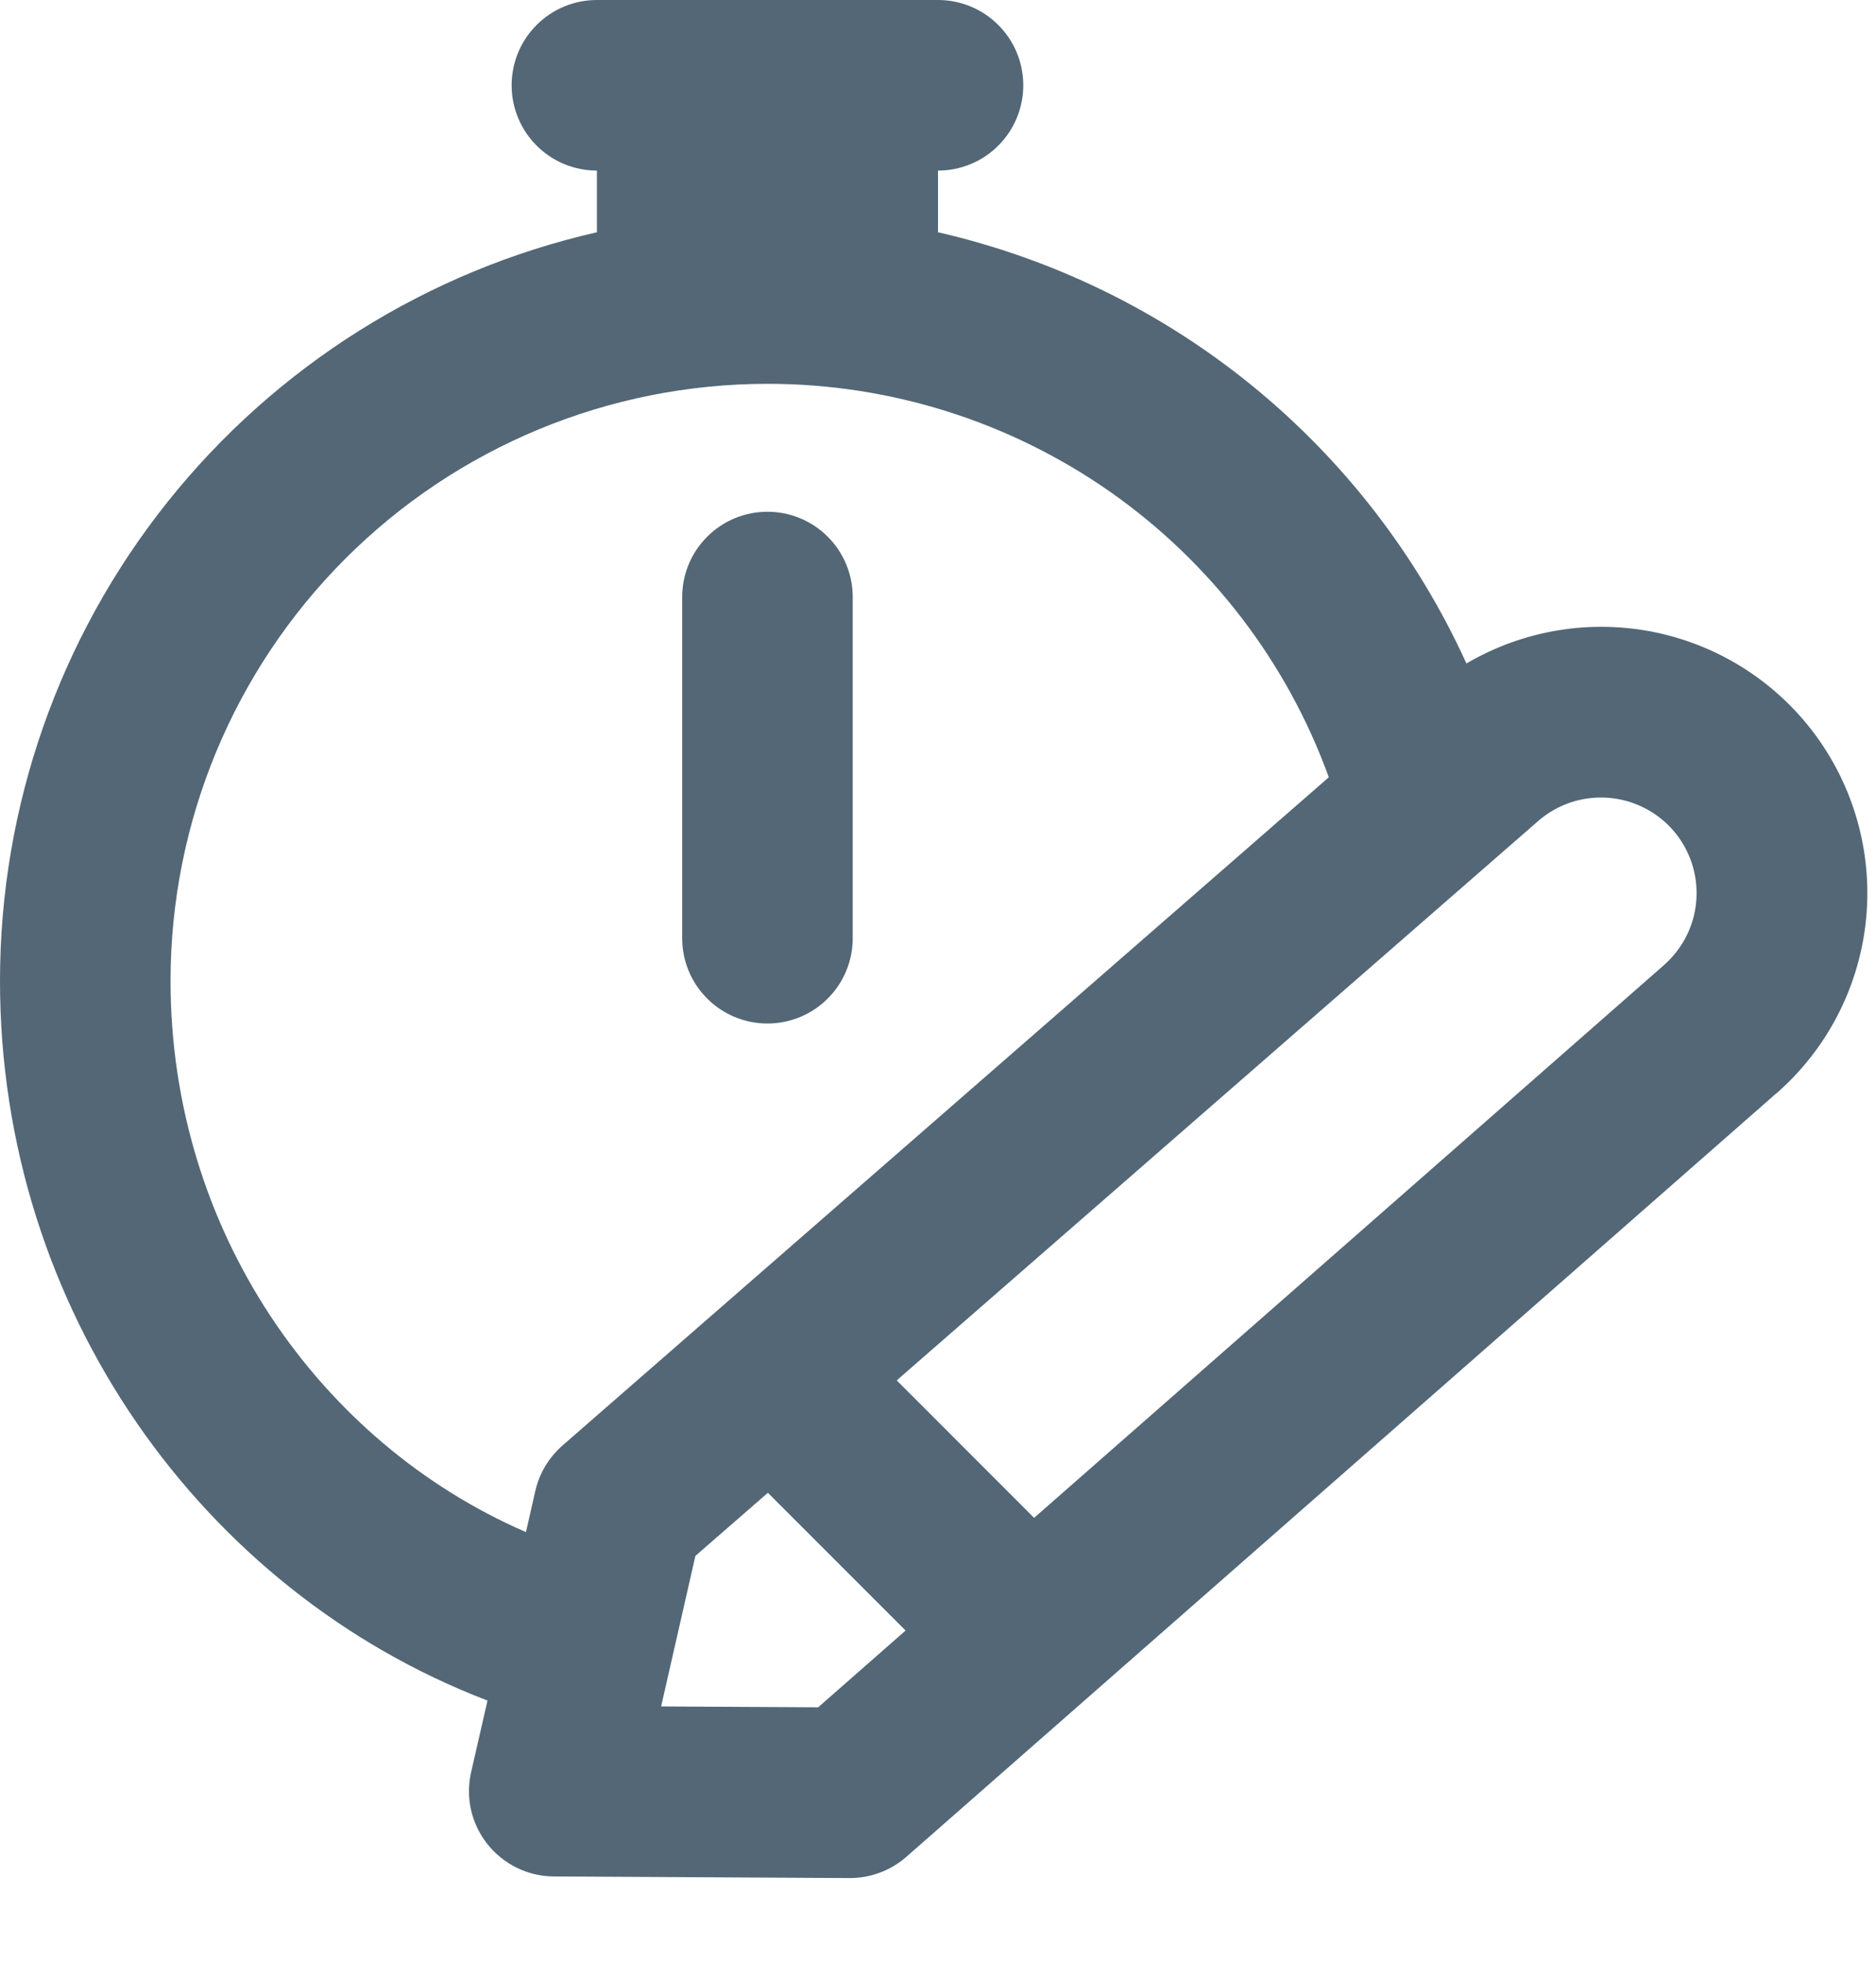
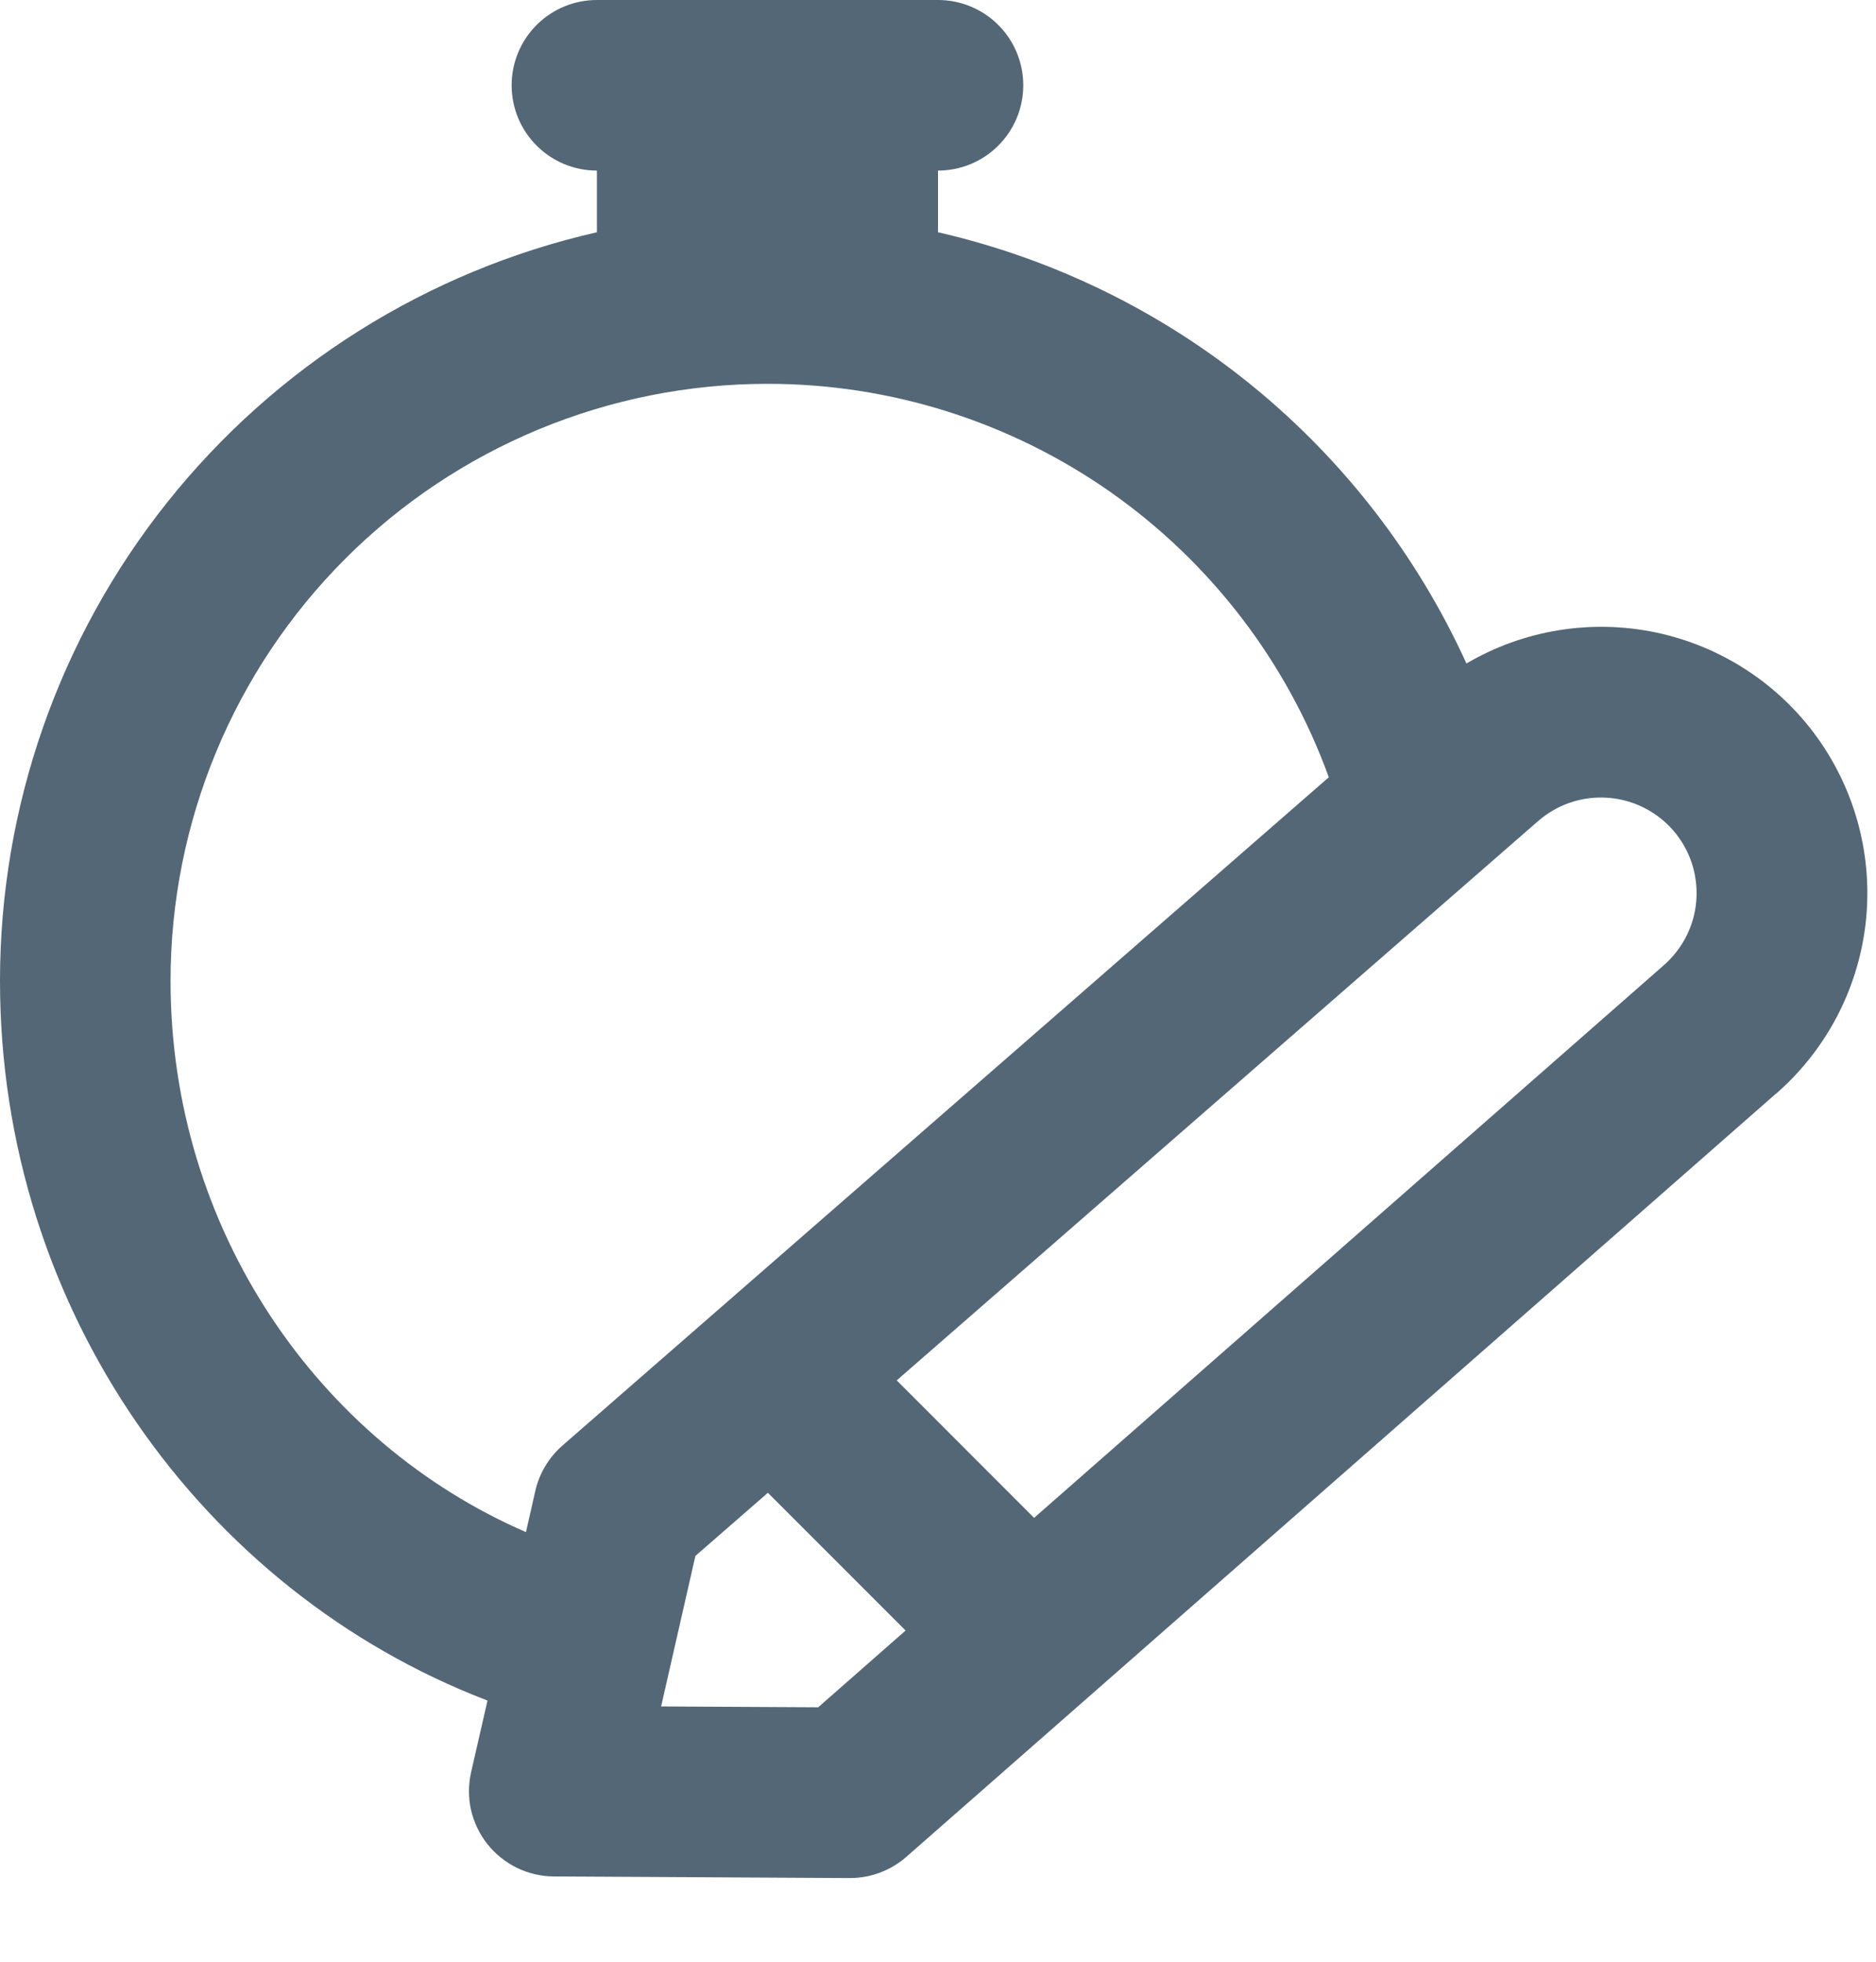
<svg xmlns="http://www.w3.org/2000/svg" width="22" height="23" viewBox="0 0 22 23" fill="none">
-   <path d="M10 7C10 6.735 9.895 6.48 9.707 6.293C9.52 6.105 9.265 6 9 6C8.735 6 8.48 6.105 8.293 6.293C8.105 6.48 8 6.735 8 7V11C8 11.265 8.105 11.52 8.293 11.707C8.48 11.895 8.735 12 9 12C9.265 12 9.52 11.895 9.707 11.707C9.895 11.52 10 11.265 10 11V7Z" fill="#536776" />
  <path fill-rule="evenodd" clip-rule="evenodd" d="M6 1C6 0.735 6.105 0.48 6.293 0.293C6.48 0.105 6.735 0 7 0H11C11.265 0 11.52 0.105 11.707 0.293C11.895 0.48 12 0.735 12 1C12 1.265 11.895 1.52 11.707 1.707C11.52 1.895 11.265 2 11 2V2.723C12.352 3.033 13.615 3.65 14.69 4.527C15.764 5.404 16.622 6.516 17.197 7.779C17.868 7.385 18.661 7.256 19.422 7.416C20.183 7.577 20.857 8.016 21.311 8.647C21.765 9.279 21.967 10.057 21.878 10.829C21.788 11.602 21.414 12.313 20.827 12.824H20.825L10.628 21.771C10.444 21.932 10.207 22.02 9.963 22.019L6.494 22C6.344 21.999 6.197 21.965 6.062 21.899C5.927 21.833 5.809 21.738 5.716 21.621C5.623 21.504 5.558 21.367 5.524 21.221C5.491 21.075 5.492 20.923 5.525 20.777L5.717 19.938L5.704 19.933C2.374 18.653 2.30376e-07 15.353 2.30376e-07 11.5C-0 9.46 0.692 7.481 1.964 5.886C3.236 4.292 5.011 3.176 7 2.723V2C6.735 2 6.48 1.895 6.293 1.707C6.105 1.52 6 1.265 6 1ZM9 4.5C10.438 4.499 11.842 4.942 13.02 5.767C14.197 6.593 15.093 7.761 15.583 9.113L6.596 16.948C6.437 17.087 6.325 17.273 6.278 17.479L6.168 17.963C3.739 16.91 2 14.42 2 11.5C2 9.643 2.737 7.863 4.05 6.55C5.363 5.237 7.143 4.5 9 4.5ZM18.85 9.353C18.703 9.343 18.556 9.362 18.416 9.409C18.277 9.456 18.148 9.53 18.037 9.627L10.516 16.184L12.127 17.796L19.509 11.319L19.511 11.317C19.678 11.171 19.799 10.979 19.857 10.765C19.915 10.551 19.908 10.325 19.838 10.114C19.767 9.904 19.636 9.719 19.46 9.584C19.284 9.448 19.071 9.368 18.85 9.353ZM10.62 19.117L9.005 17.502L8.155 18.242L7.753 20.007L9.595 20.017L10.62 19.117Z" fill="#536776" />
</svg>